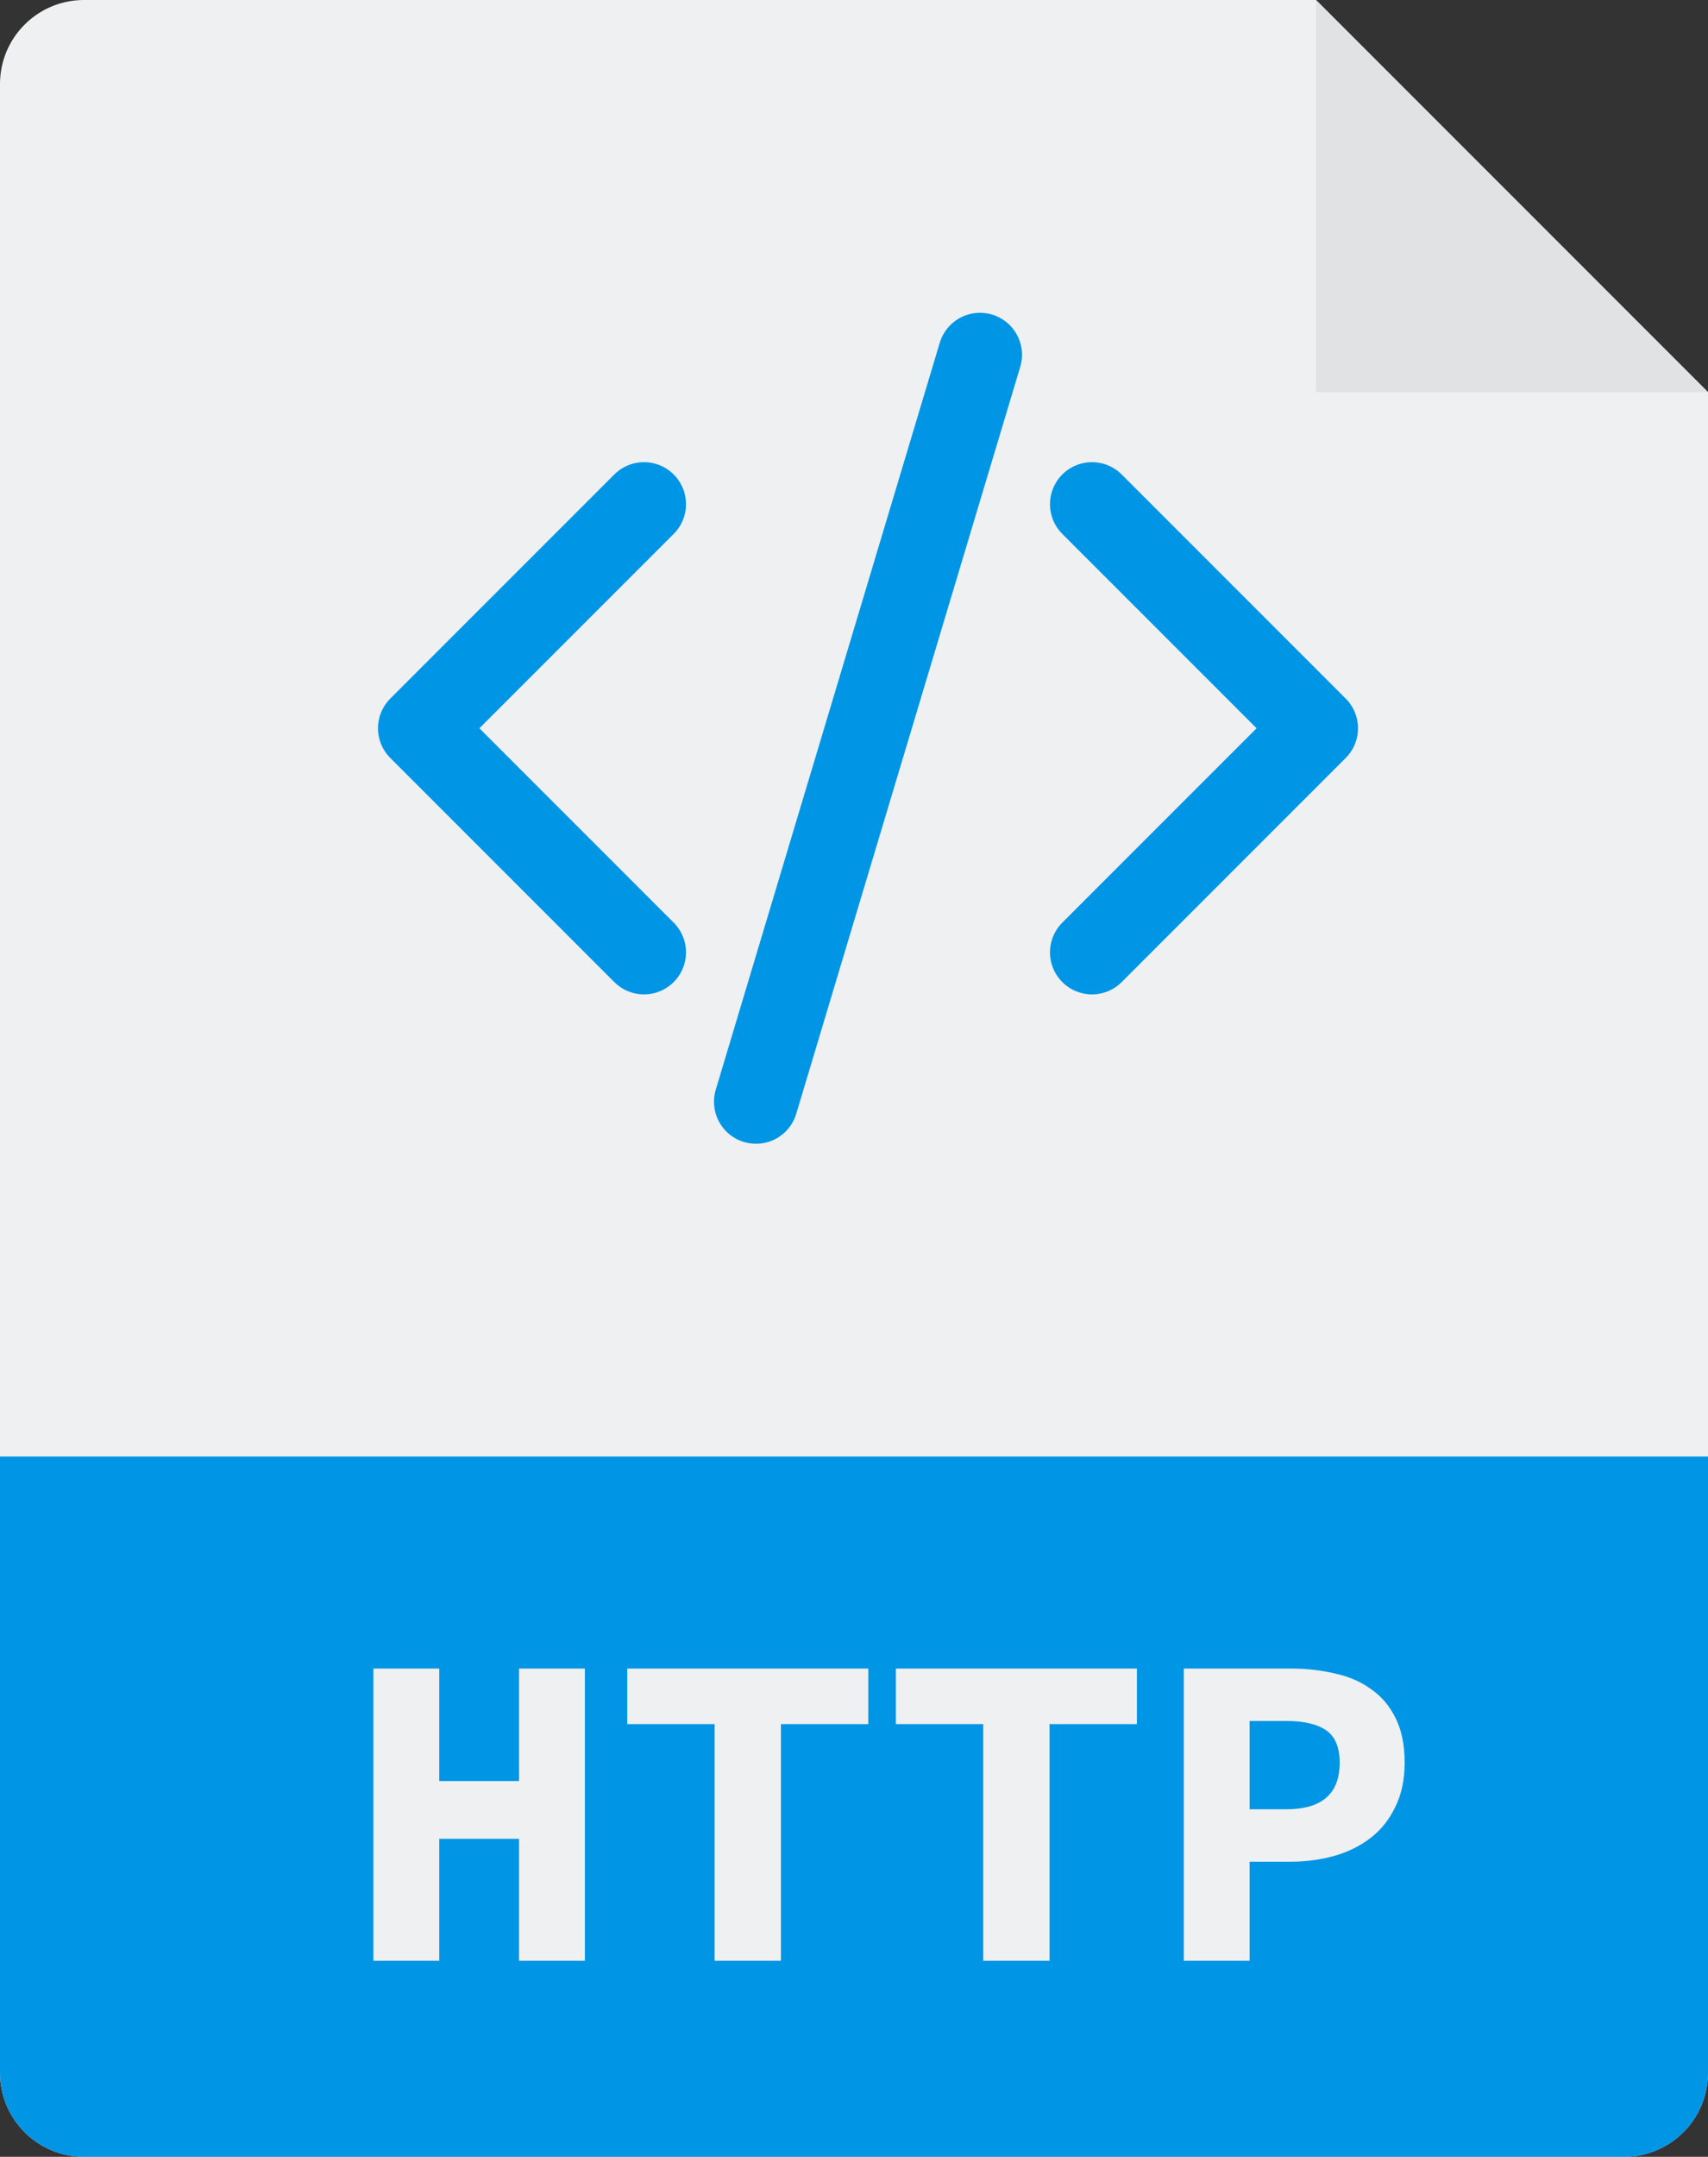
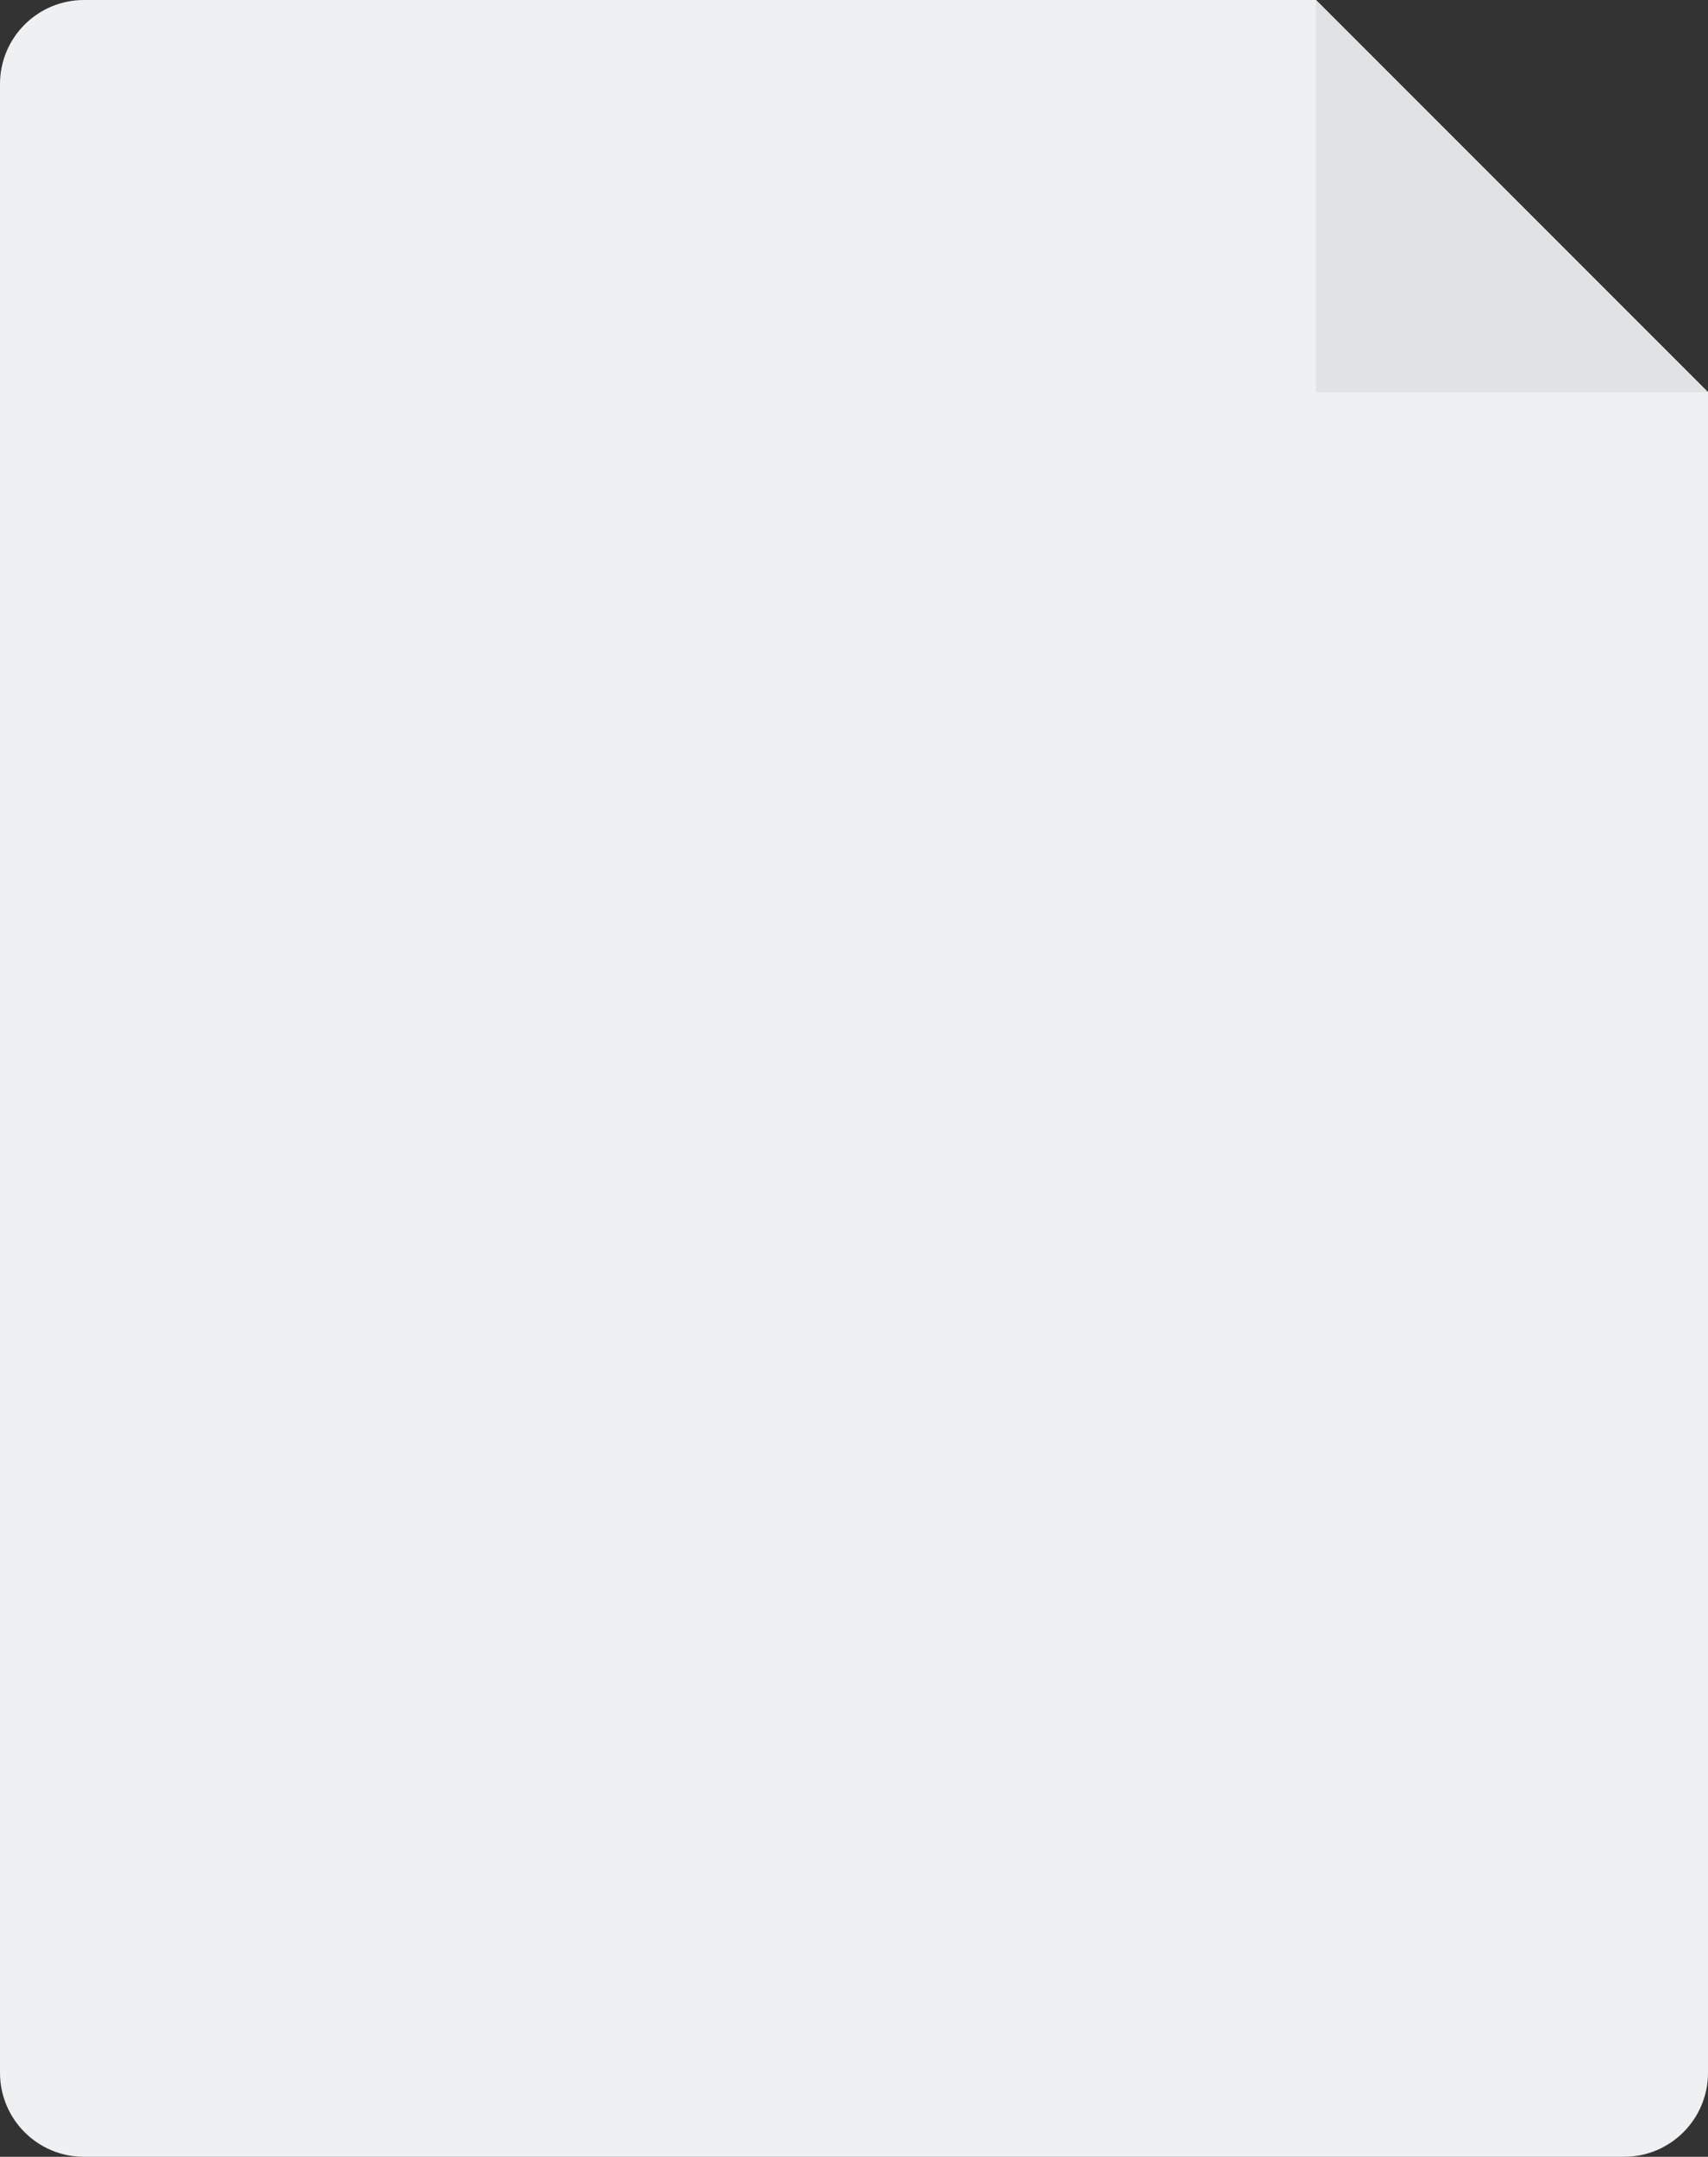
<svg xmlns="http://www.w3.org/2000/svg" width="61" height="77" viewBox="0 0 61 77" fill="none">
  <rect x="0" y="0" width="61" height="77" fill="#333333" stroke="none" />
  <path d="M0 3C0 1.343 1.343 0 3 0H47L61 14V45.5V74C61 75.657 59.657 77 58 77H3C1.343 77 0 75.657 0 74V3Z" fill="#EEF0F1" />
-   <path d="M0 52H61V74C61 75.657 59.657 77 58 77H3C1.343 77 0 75.657 0 74V52Z" fill="#0095E5" />
  <path d="M47 0L54 7L61 14H47V0Z" fill="#E0E2E4" />
-   <path d="M23 18L15 26L23 34" stroke="#0095E5" stroke-width="3" stroke-linecap="round" stroke-linejoin="round" />
-   <path d="M39 34L47 26L39 18" stroke="#0095E5" stroke-width="3" stroke-linecap="round" stroke-linejoin="round" />
-   <path d="M35 12.667L27 39.333" stroke="#0095E5" stroke-width="3" stroke-linecap="round" stroke-linejoin="round" />
-   <path d="M13.336 59.568H15.688V63.584H18.537V59.568H20.889V70H18.537V65.648H15.688V70H13.336V59.568ZM25.522 61.552H22.402V59.568H31.01V61.552H27.89V70H25.522V61.552ZM35.116 61.552H31.996V59.568H40.604V61.552H37.484V70H35.116V61.552ZM42.278 59.568H46.086C46.651 59.568 47.179 59.627 47.67 59.744C48.171 59.851 48.603 60.037 48.966 60.304C49.339 60.56 49.632 60.907 49.846 61.344C50.059 61.771 50.166 62.299 50.166 62.928C50.166 63.536 50.054 64.064 49.83 64.512C49.616 64.96 49.323 65.328 48.95 65.616C48.576 65.904 48.144 66.117 47.654 66.256C47.163 66.395 46.64 66.464 46.086 66.464H44.63V70H42.278V59.568ZM45.942 64.592C47.211 64.592 47.846 64.037 47.846 62.928C47.846 62.384 47.686 62 47.366 61.776C47.046 61.552 46.571 61.44 45.942 61.44H44.63V64.592H45.942Z" fill="#EEF0F1" />
</svg>